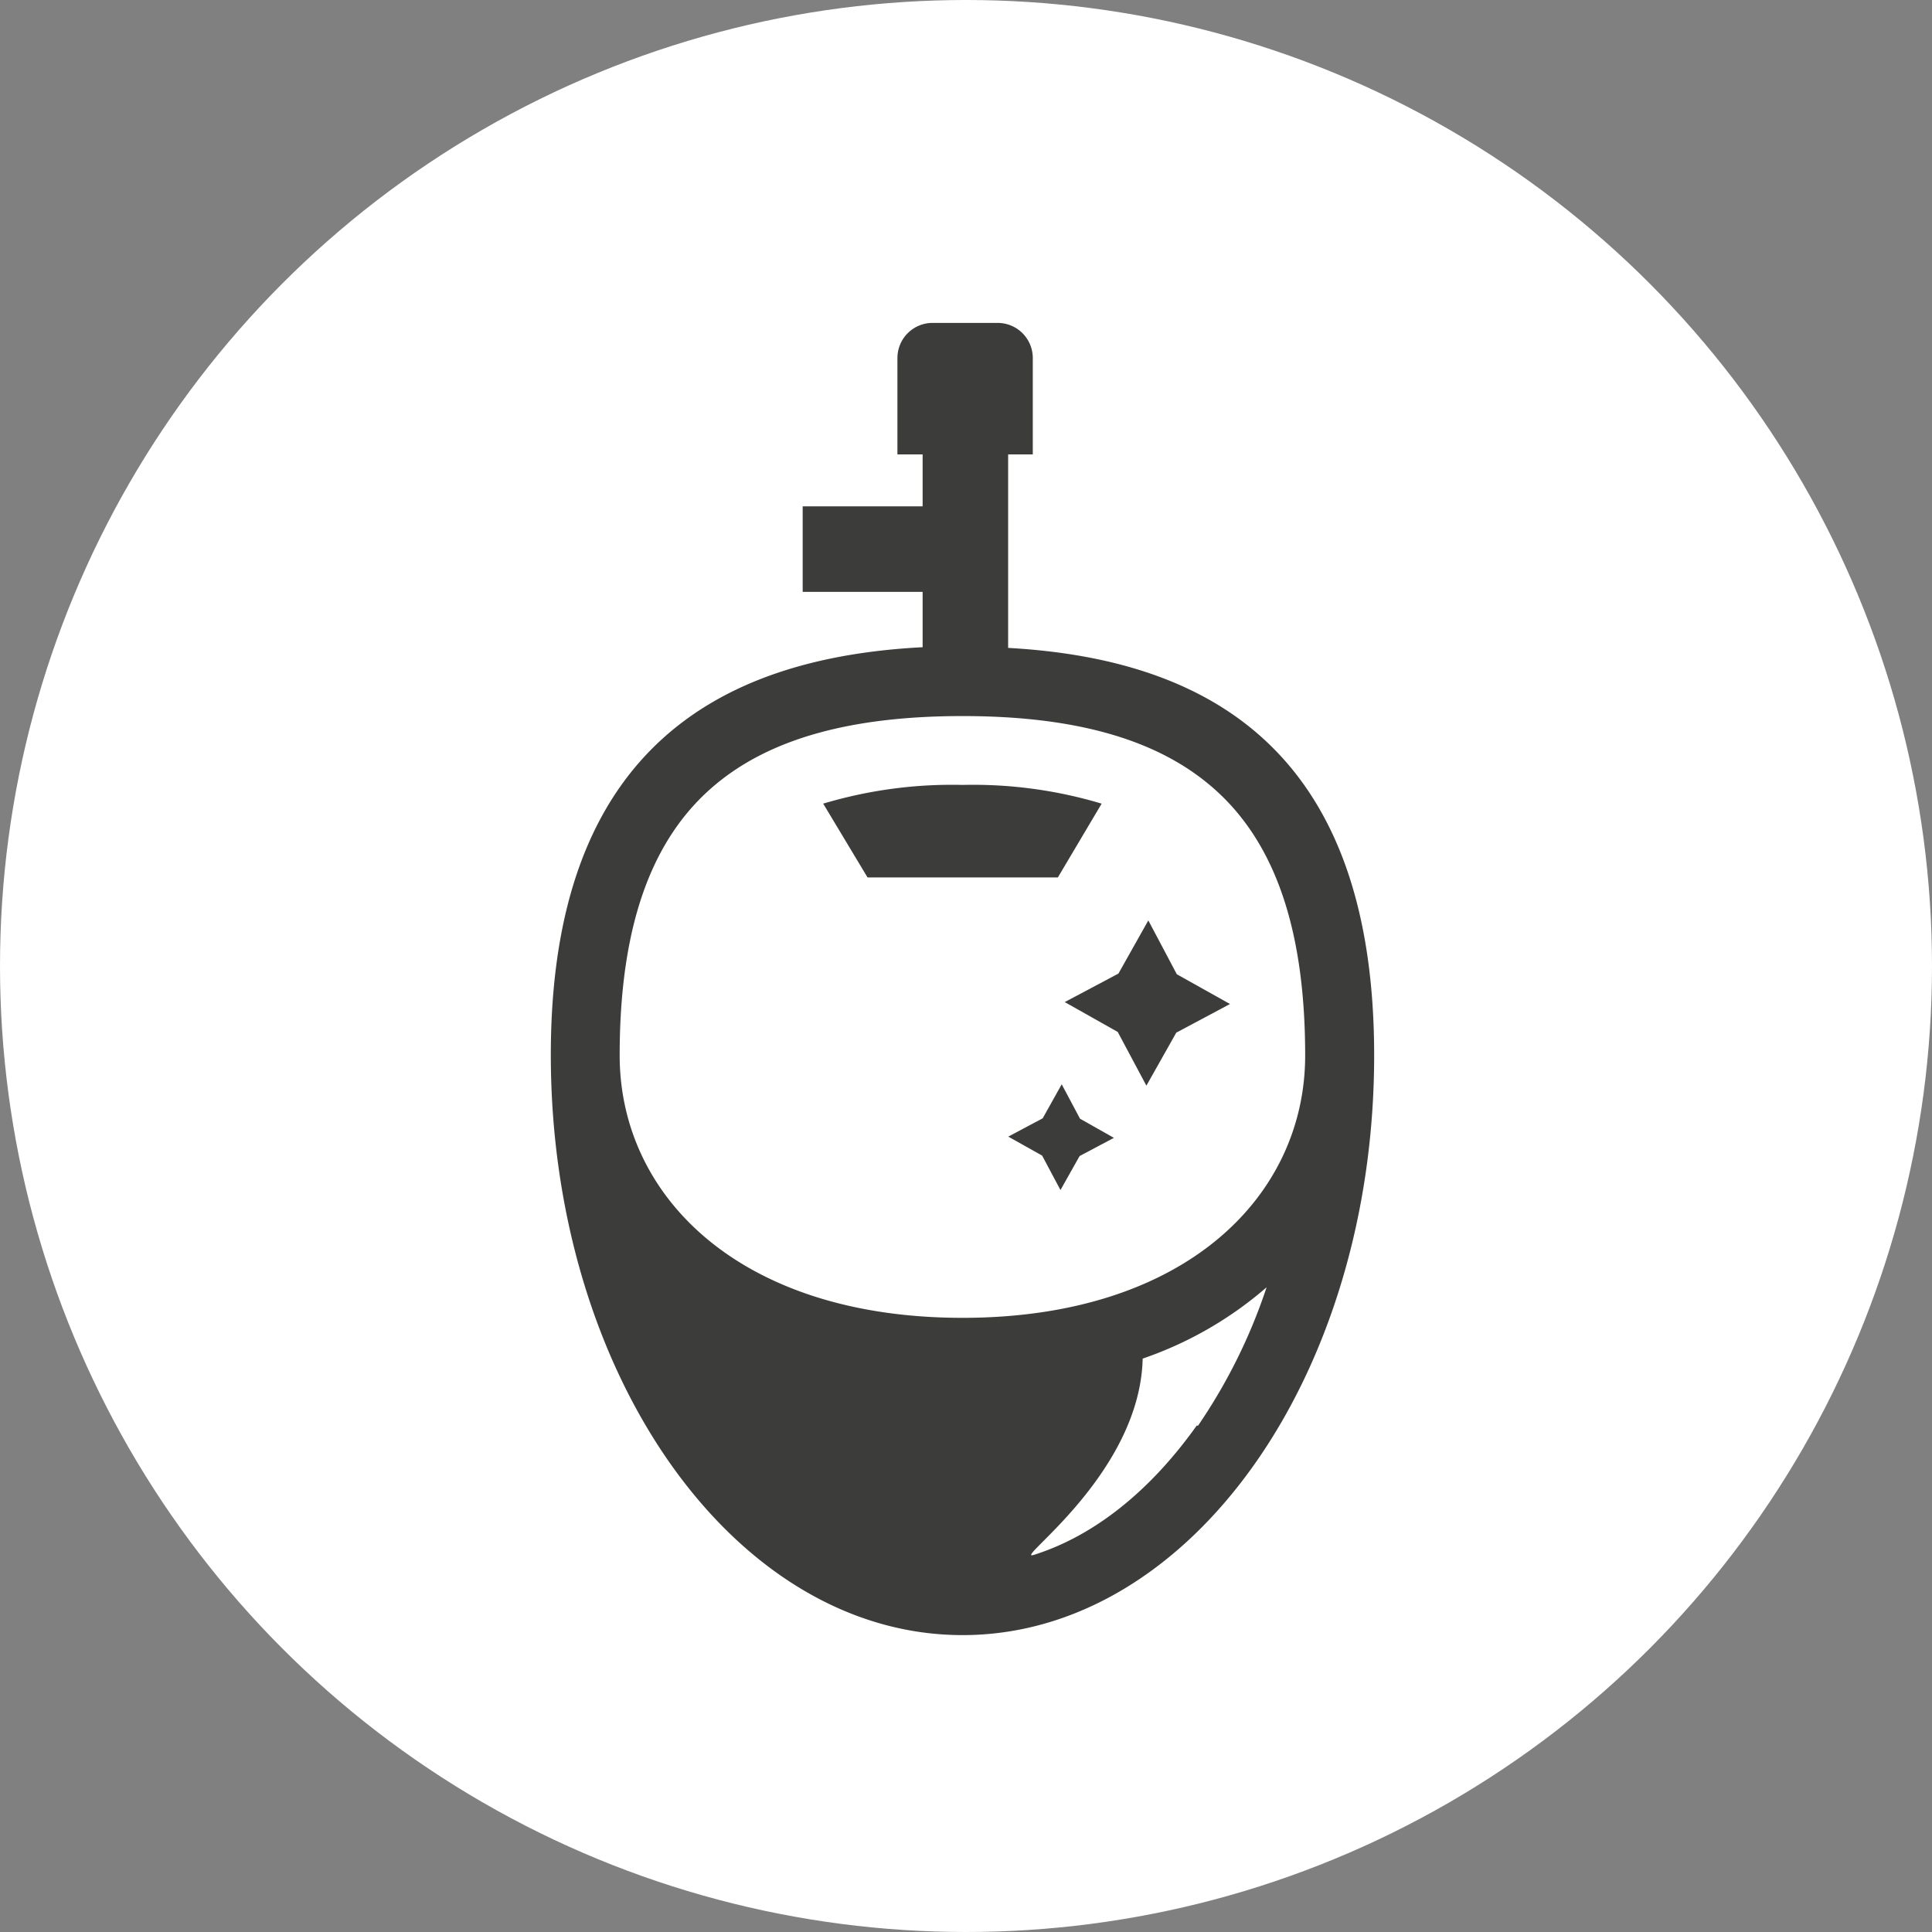
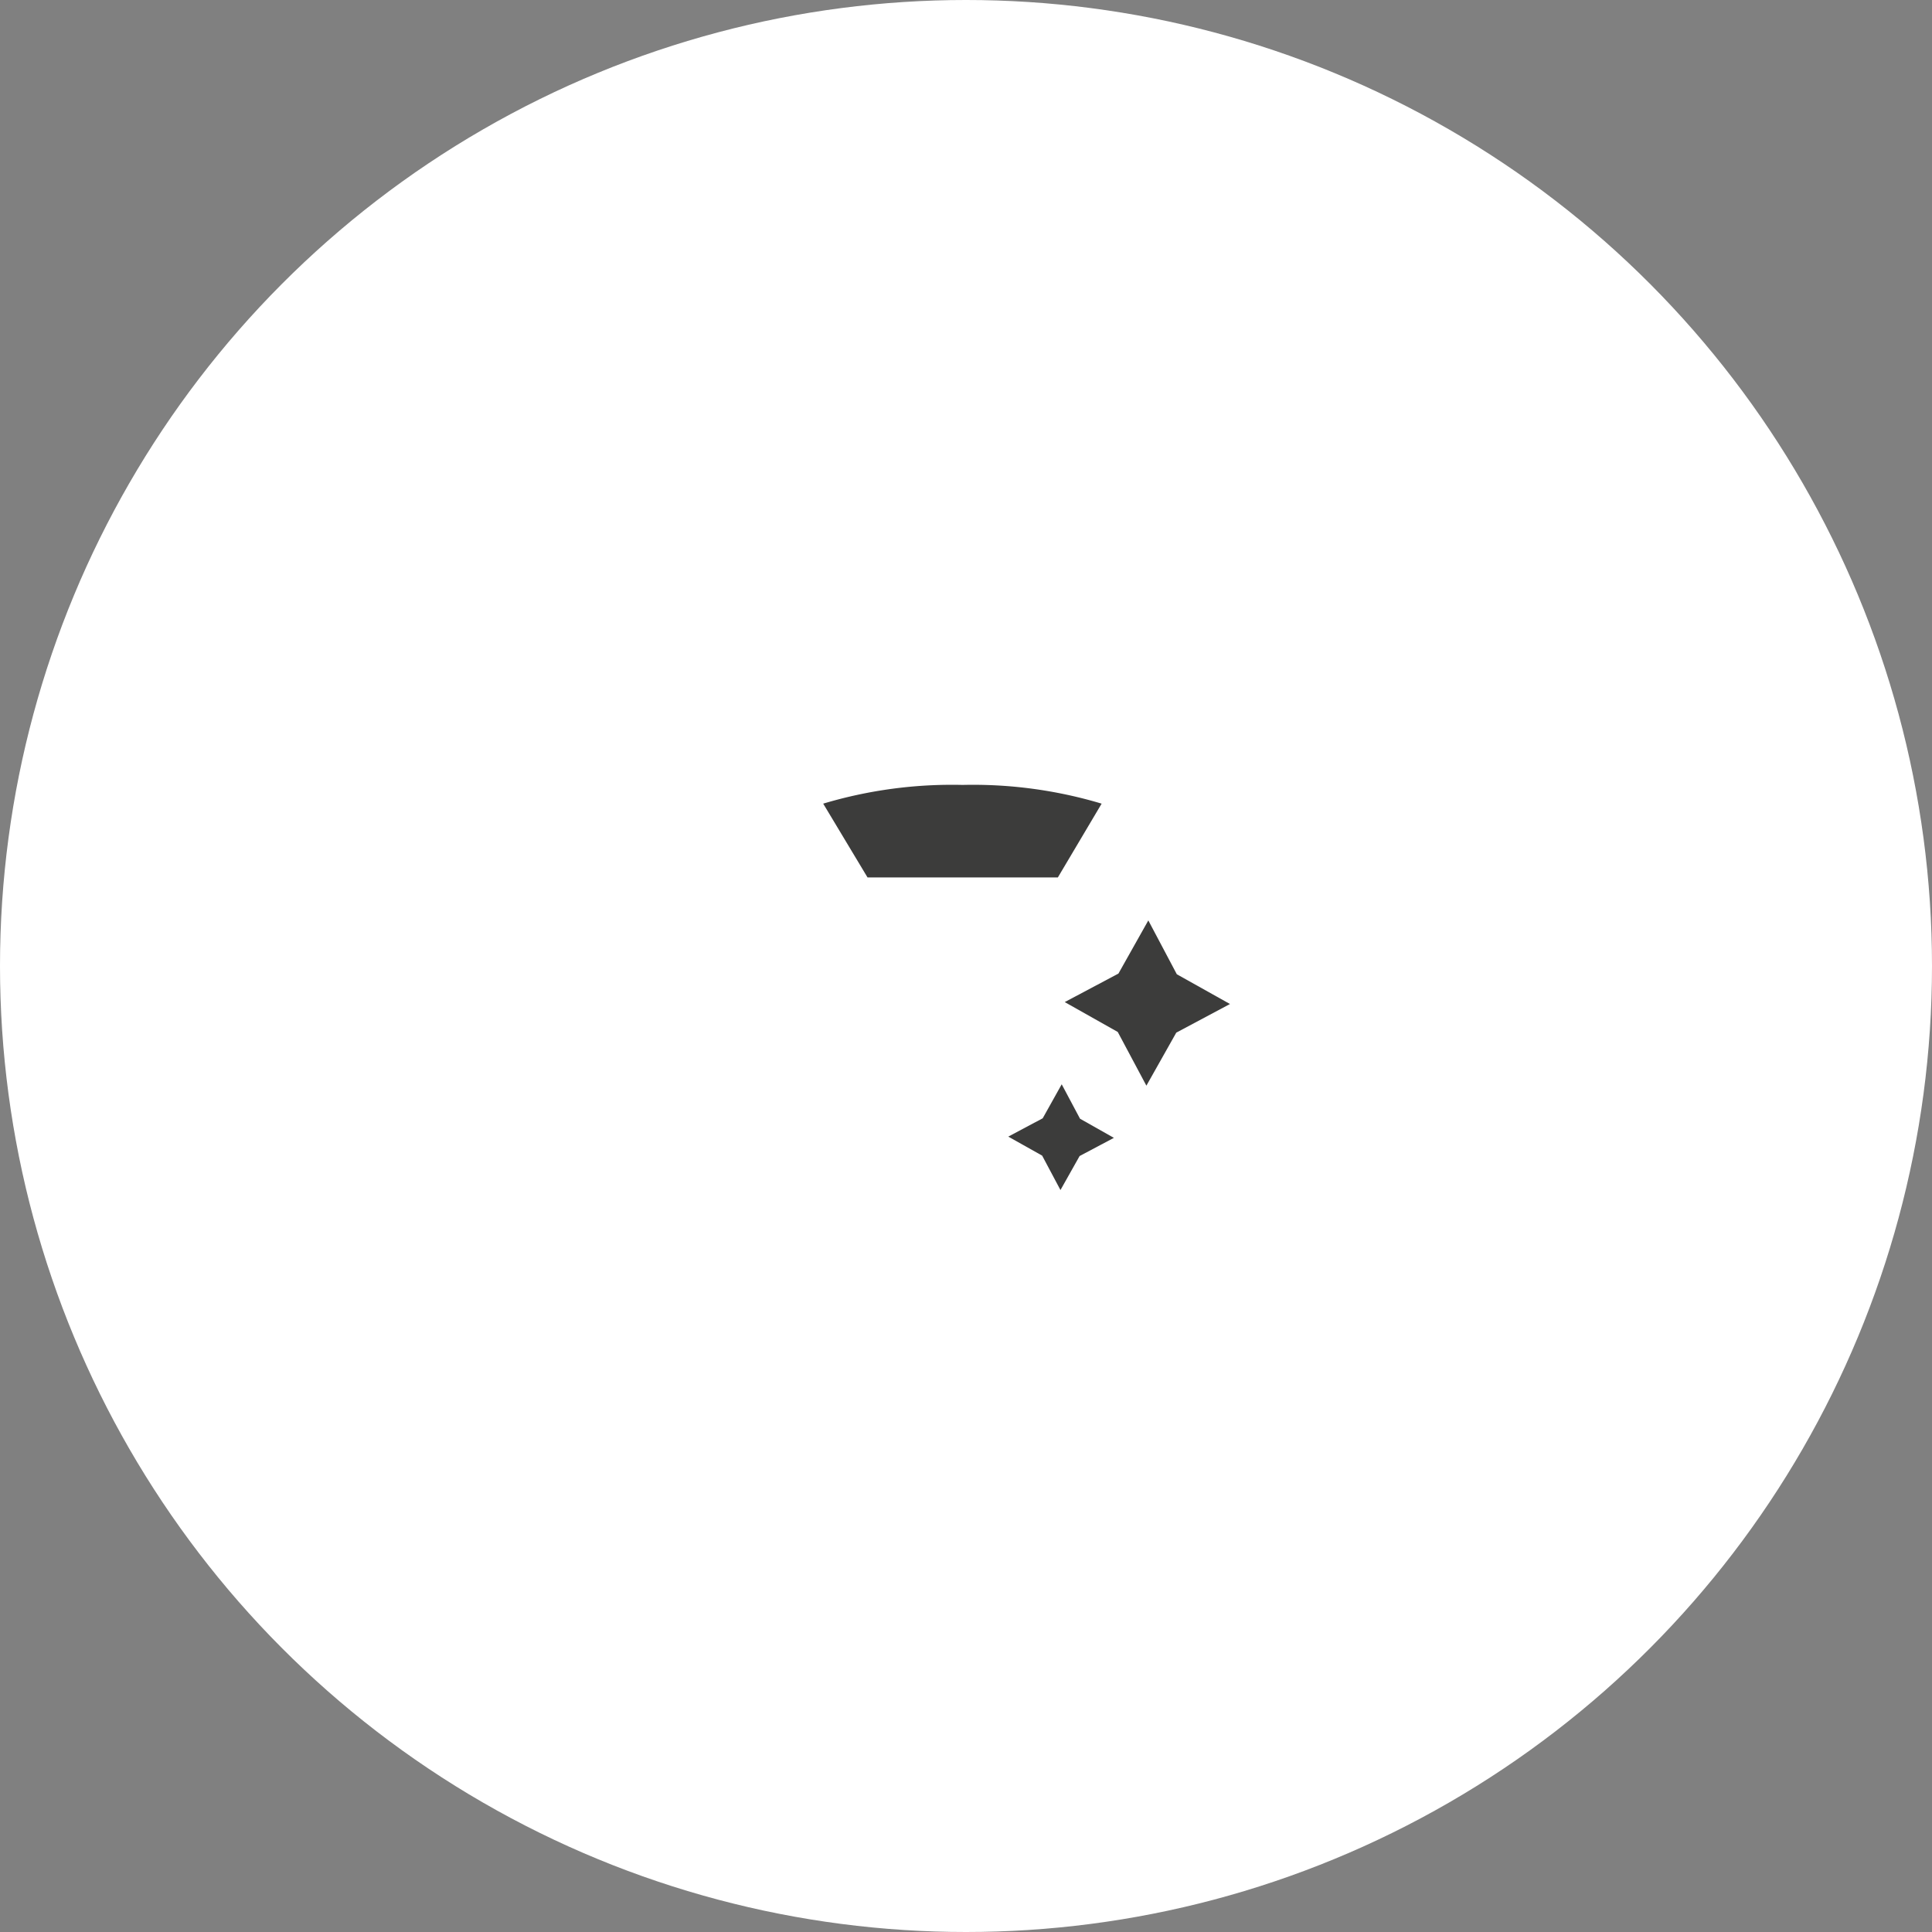
<svg xmlns="http://www.w3.org/2000/svg" viewBox="0 0 140.3 140.3">
  <rect x="0" y="0" width="140.3" height="140.3" fill="#808080" stroke="none" />
  <defs>
    <style>.cls-1{fill:#fff;}.cls-2{fill:#3c3c3b;}</style>
  </defs>
  <title>04-controle-odeur</title>
  <g id="Calque_2" data-name="Calque 2">
    <g id="Layer_2" data-name="Layer 2">
      <circle class="cls-1" cx="70.15" cy="70.15" r="70.15" />
-       <path class="cls-2" d="M73.21,47.05V33H75V26a2.55,2.55,0,0,0-2.55-2.55H67.72A2.55,2.55,0,0,0,65.17,26v7H67v3.77H58.29v6.21H67V47c-15.11.78-27,7.75-27,29.6,0,23.27,13.38,42.14,29.9,42.14S99.79,99.91,99.79,76.64C99.79,54.89,88.2,47.88,73.21,47.05ZM69.9,95.7C53.72,95.7,45,86.86,45,76.64c0-9.36,2.29-15.8,7-19.7C56,53.62,61.86,52,69.9,52s13.88,1.63,17.88,4.95c4.71,3.9,7,10.34,7,19.7C94.78,86.86,86.07,95.7,69.9,95.7Zm17,7.83c-3.37,4.74-7.44,8-11.81,9.38-1.71.56,7.69-5.78,7.89-14.25a27.1,27.1,0,0,0,9-5.18A40.21,40.21,0,0,1,87,103.53Z" />
      <path class="cls-2" d="M59.78,58.36,63,63.72H76.82L80,58.36A32.51,32.51,0,0,0,69.9,57,32.58,32.58,0,0,0,59.78,58.36Z" />
      <polygon class="cls-2" points="81.22 70.7 83.39 66.84 85.46 70.75 89.32 72.91 85.42 74.99 83.25 78.84 81.17 74.94 77.32 72.77 81.22 70.7" />
      <polygon class="cls-2" points="75.72 81.21 77.1 78.74 78.43 81.24 80.89 82.63 78.4 83.95 77.01 86.42 75.68 83.92 73.22 82.54 75.72 81.21" />
    </g>
  </g>
</svg>